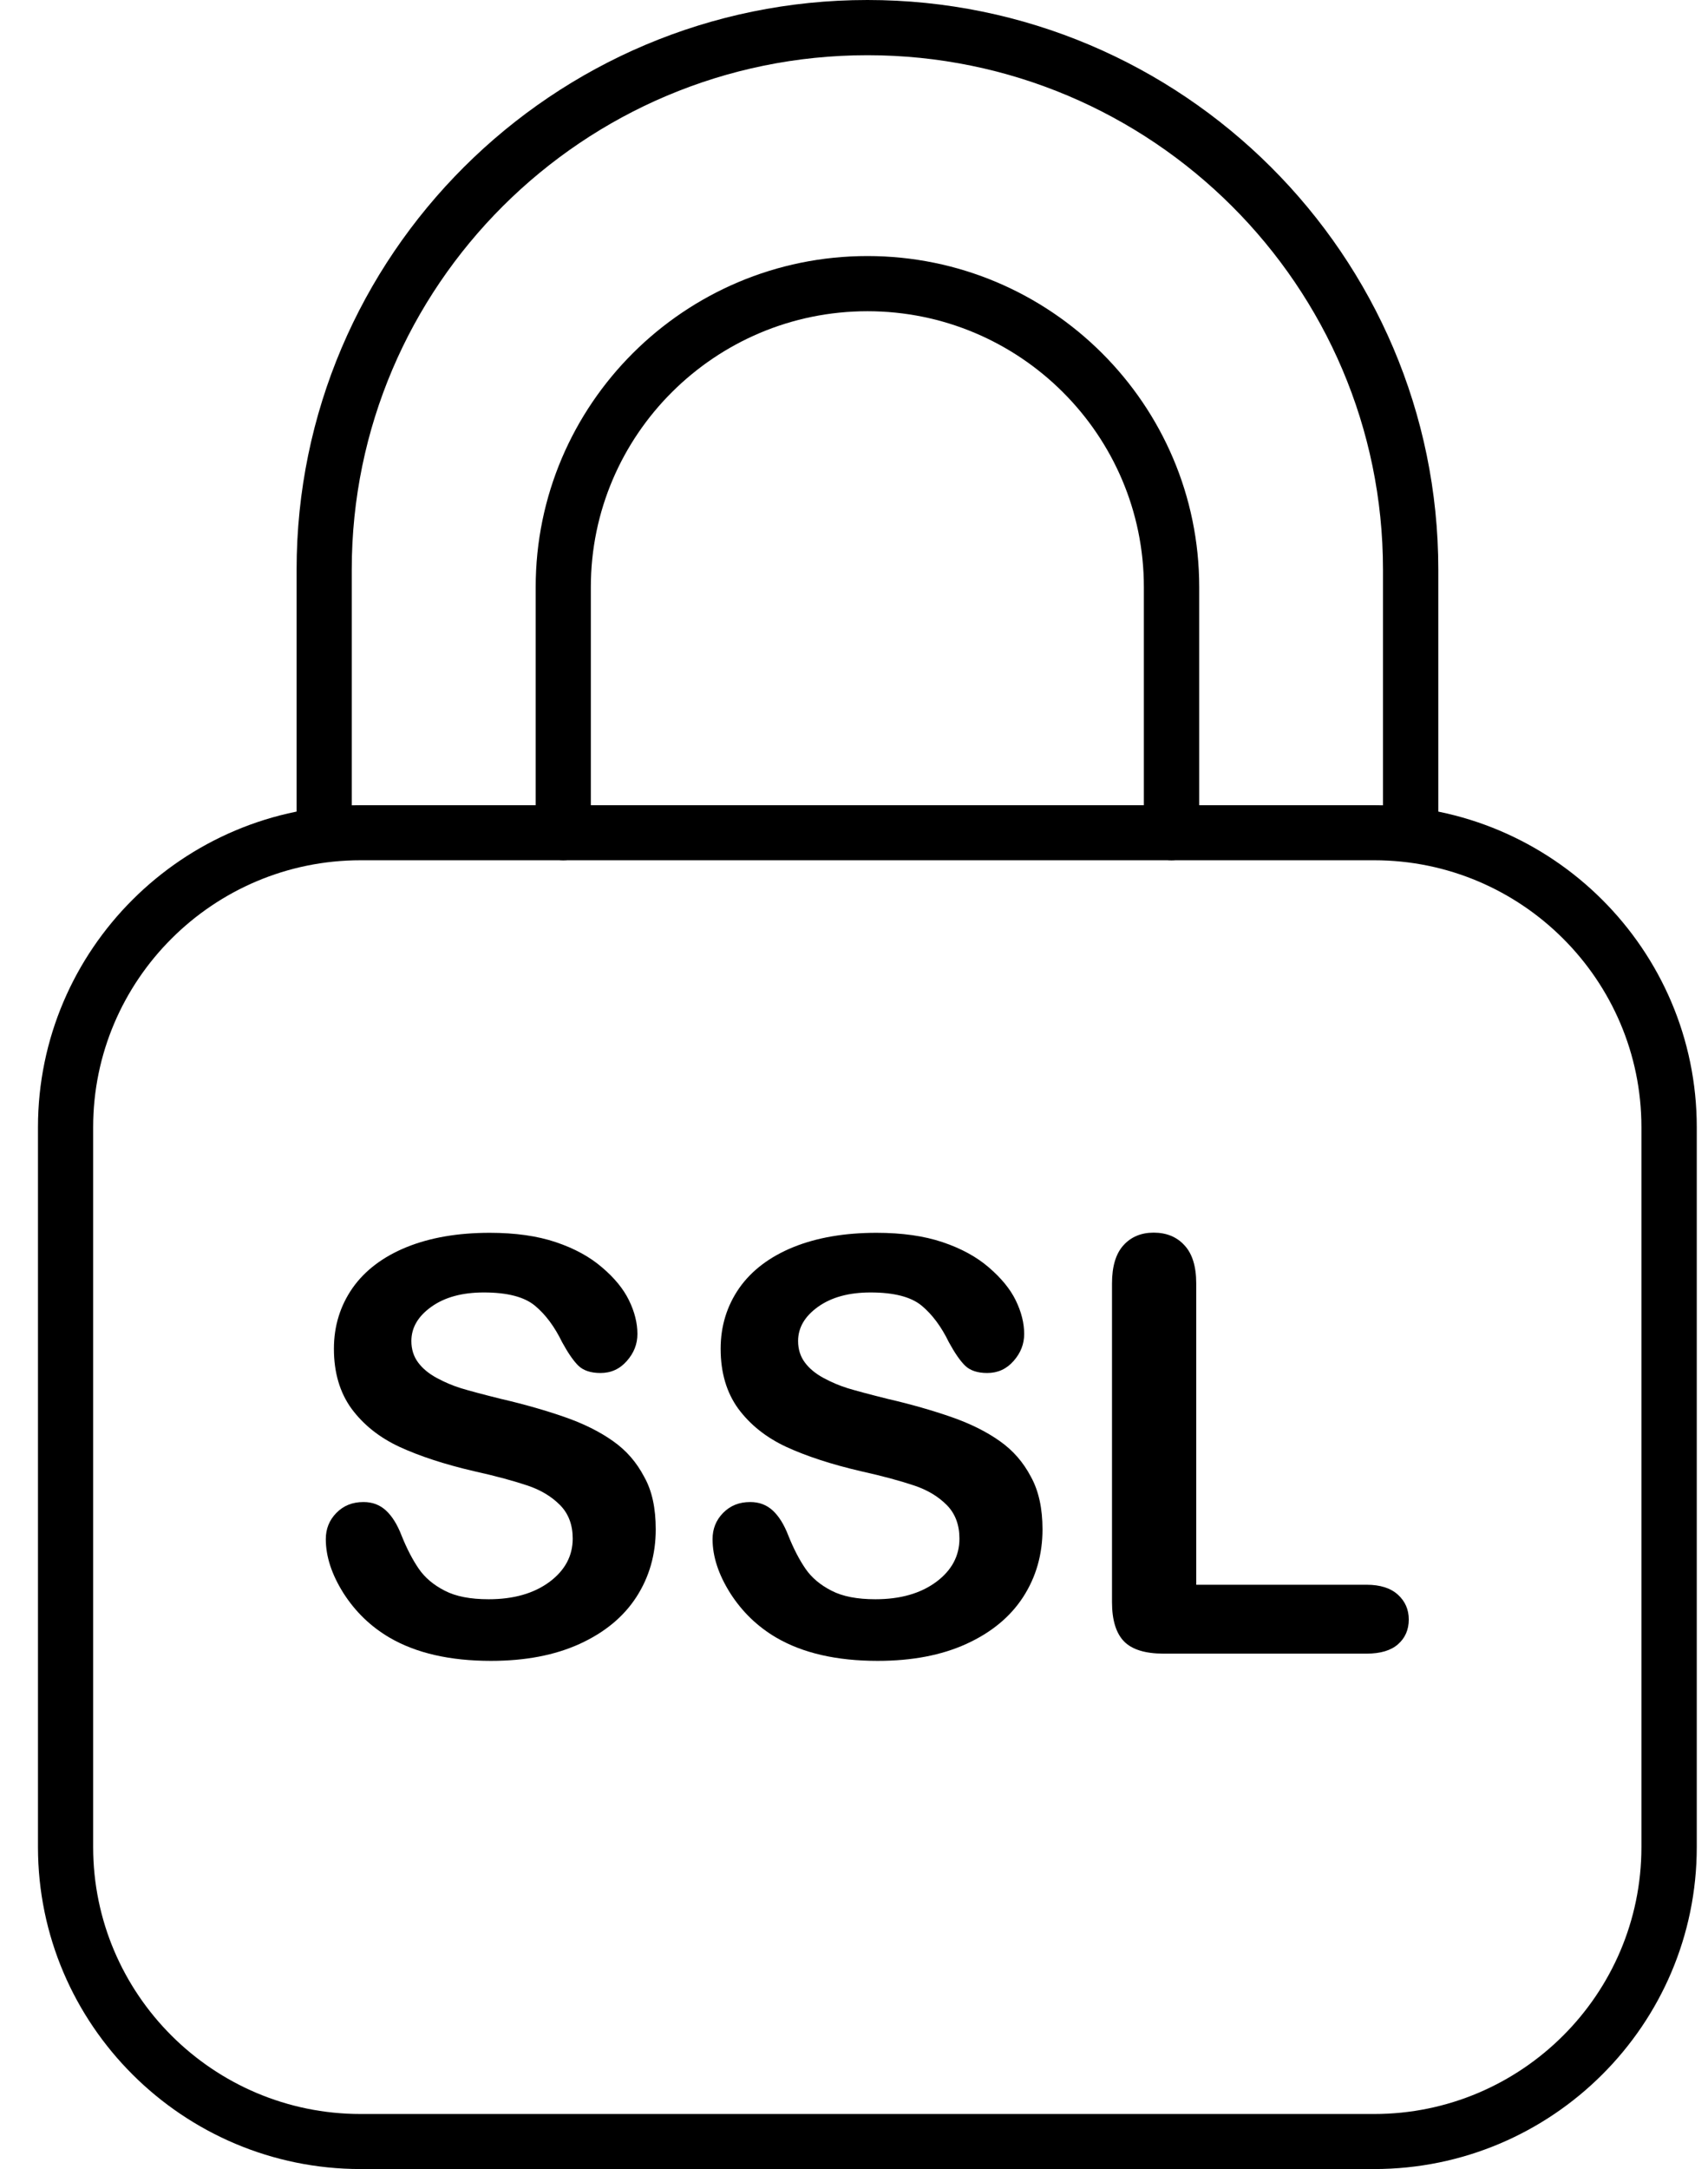
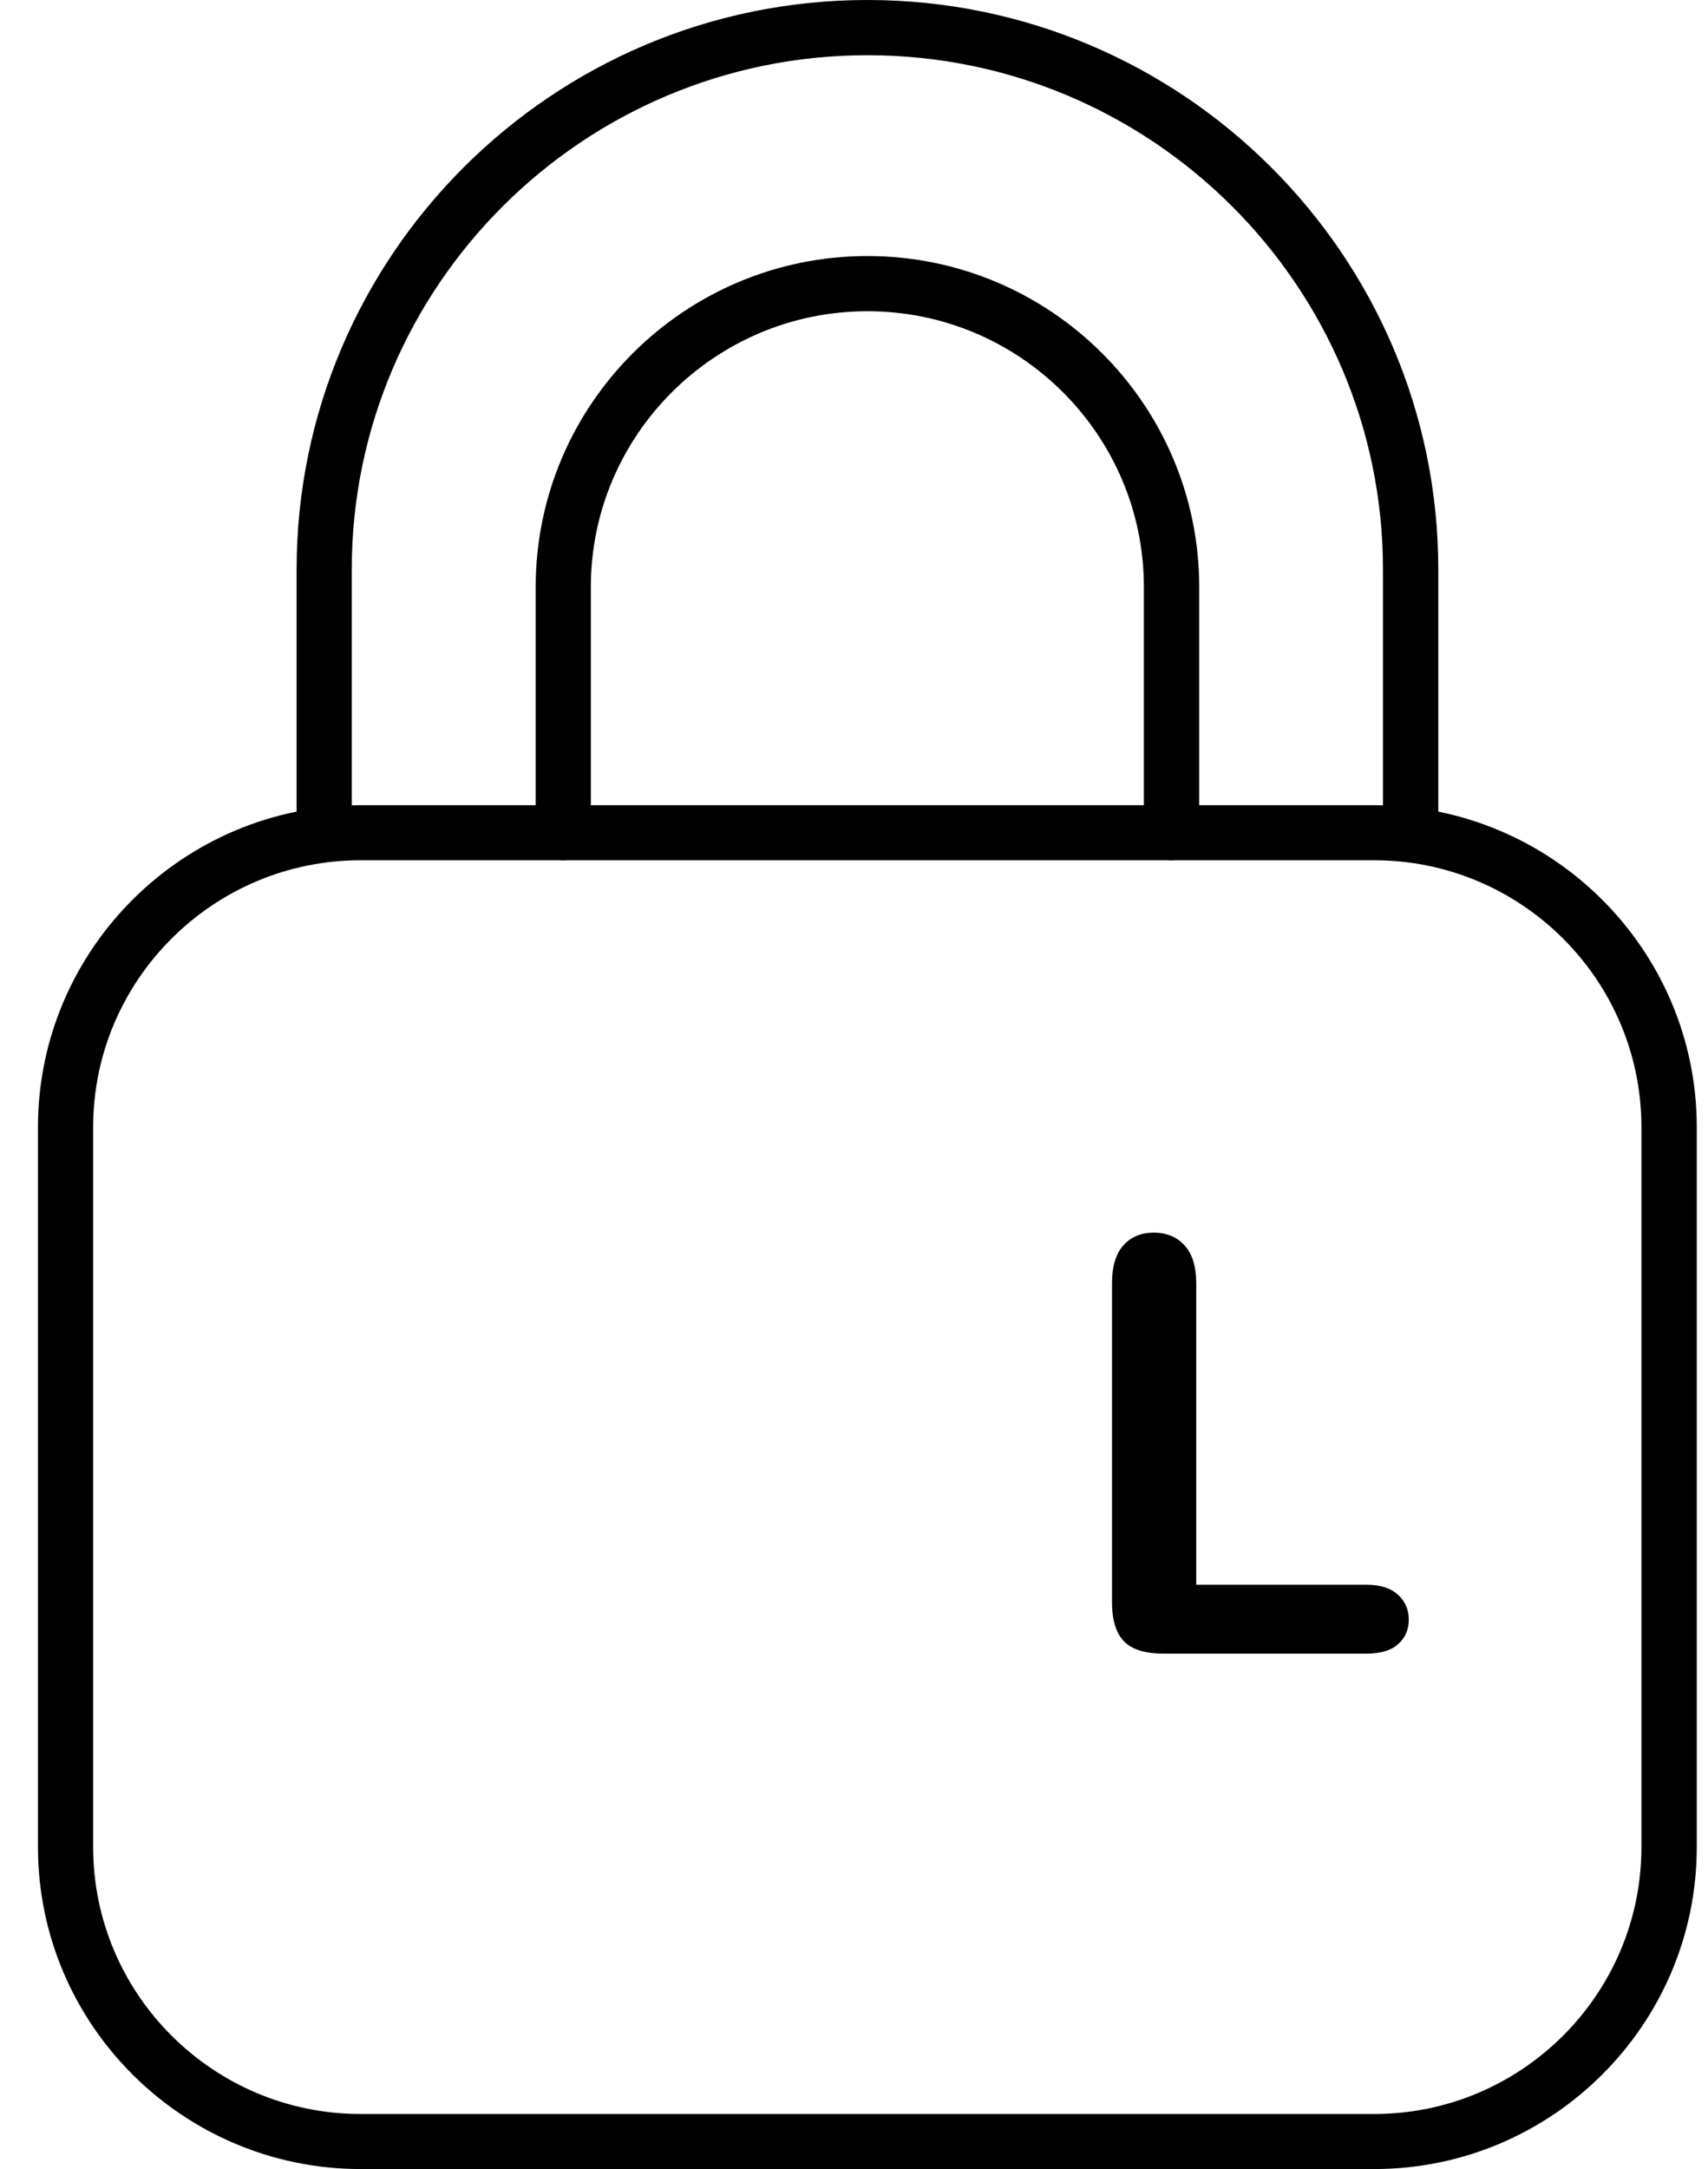
<svg xmlns="http://www.w3.org/2000/svg" width="52" height="66" viewBox="0 0 52 66" fill="none">
-   <path d="M19.964 46.536C19.964 47.298 19.768 47.985 19.376 48.592C18.984 49.199 18.406 49.675 17.647 50.021C16.887 50.367 15.988 50.537 14.947 50.537C13.7 50.537 12.669 50.302 11.86 49.83C11.287 49.494 10.819 49.043 10.457 48.477C10.1 47.91 9.919 47.364 9.919 46.832C9.919 46.521 10.025 46.255 10.241 46.035C10.457 45.814 10.729 45.704 11.066 45.704C11.337 45.704 11.563 45.789 11.749 45.96C11.935 46.13 12.096 46.386 12.227 46.727C12.388 47.128 12.564 47.464 12.75 47.735C12.936 48.005 13.197 48.226 13.539 48.401C13.876 48.577 14.323 48.662 14.877 48.662C15.636 48.662 16.249 48.487 16.727 48.136C17.199 47.785 17.436 47.344 17.436 46.817C17.436 46.401 17.31 46.06 17.053 45.799C16.797 45.539 16.465 45.338 16.063 45.203C15.656 45.067 15.118 44.917 14.439 44.767C13.529 44.556 12.77 44.305 12.162 44.025C11.548 43.739 11.066 43.353 10.704 42.866C10.347 42.375 10.166 41.768 10.166 41.041C10.166 40.349 10.357 39.733 10.734 39.191C11.111 38.655 11.664 38.239 12.378 37.948C13.097 37.657 13.941 37.512 14.912 37.512C15.686 37.512 16.36 37.607 16.923 37.797C17.491 37.988 17.958 38.244 18.33 38.565C18.702 38.88 18.979 39.216 19.15 39.567C19.321 39.918 19.406 40.259 19.406 40.59C19.406 40.896 19.301 41.167 19.084 41.412C18.868 41.658 18.602 41.778 18.28 41.778C17.989 41.778 17.762 41.703 17.611 41.558C17.461 41.412 17.295 41.172 17.114 40.841C16.883 40.365 16.606 39.994 16.284 39.728C15.963 39.462 15.445 39.327 14.731 39.327C14.072 39.327 13.539 39.472 13.132 39.763C12.725 40.054 12.524 40.4 12.524 40.806C12.524 41.056 12.594 41.277 12.73 41.458C12.866 41.643 13.057 41.798 13.298 41.929C13.539 42.059 13.786 42.164 14.032 42.24C14.278 42.315 14.685 42.425 15.254 42.566C15.967 42.731 16.611 42.916 17.189 43.117C17.767 43.318 18.26 43.563 18.662 43.849C19.07 44.135 19.381 44.496 19.612 44.937C19.854 45.363 19.964 45.9 19.964 46.536Z" fill="black" />
-   <path d="M31.739 46.536C31.739 47.298 31.543 47.985 31.151 48.592C30.758 49.199 30.18 49.675 29.421 50.021C28.662 50.367 27.762 50.537 26.721 50.537C25.474 50.537 24.444 50.302 23.634 49.83C23.061 49.494 22.594 49.043 22.232 48.477C21.875 47.91 21.694 47.364 21.694 46.832C21.694 46.521 21.799 46.255 22.015 46.035C22.232 45.814 22.503 45.704 22.84 45.704C23.112 45.704 23.338 45.789 23.524 45.96C23.71 46.13 23.871 46.386 24.002 46.727C24.162 47.128 24.338 47.464 24.524 47.735C24.71 48.005 24.972 48.226 25.314 48.401C25.651 48.577 26.098 48.662 26.651 48.662C27.41 48.662 28.023 48.487 28.501 48.136C28.974 47.785 29.21 47.344 29.21 46.817C29.21 46.401 29.084 46.06 28.828 45.799C28.571 45.539 28.24 45.338 27.837 45.203C27.43 45.067 26.892 44.917 26.213 44.767C25.304 44.556 24.544 44.305 23.936 44.025C23.323 43.739 22.84 43.353 22.478 42.866C22.121 42.375 21.94 41.768 21.94 41.041C21.94 40.349 22.131 39.733 22.508 39.191C22.885 38.655 23.438 38.239 24.152 37.948C24.871 37.657 25.716 37.512 26.686 37.512C27.46 37.512 28.134 37.607 28.697 37.797C29.265 37.988 29.733 38.244 30.105 38.565C30.477 38.886 30.753 39.216 30.924 39.567C31.095 39.918 31.181 40.259 31.181 40.59C31.181 40.896 31.075 41.167 30.859 41.412C30.643 41.658 30.376 41.778 30.055 41.778C29.763 41.778 29.537 41.703 29.386 41.558C29.235 41.412 29.069 41.172 28.888 40.841C28.657 40.365 28.38 39.994 28.059 39.728C27.737 39.462 27.219 39.327 26.505 39.327C25.846 39.327 25.314 39.472 24.906 39.763C24.499 40.054 24.298 40.4 24.298 40.806C24.298 41.056 24.368 41.277 24.504 41.458C24.64 41.643 24.831 41.798 25.072 41.929C25.314 42.059 25.56 42.164 25.806 42.24C26.053 42.315 26.46 42.425 27.028 42.566C27.742 42.731 28.385 42.916 28.964 43.117C29.542 43.318 30.034 43.563 30.437 43.849C30.844 44.135 31.156 44.496 31.387 44.937C31.623 45.363 31.739 45.9 31.739 46.536Z" fill="black" />
  <path d="M36.419 39.051V48.221H41.608C42.02 48.221 42.337 48.322 42.558 48.522C42.779 48.723 42.89 48.973 42.89 49.279C42.89 49.59 42.779 49.841 42.563 50.031C42.347 50.222 42.025 50.317 41.608 50.317H35.424C34.866 50.317 34.464 50.192 34.222 49.946C33.981 49.7 33.855 49.299 33.855 48.753V39.051C33.855 38.535 33.971 38.149 34.202 37.893C34.433 37.637 34.74 37.507 35.122 37.507C35.509 37.507 35.821 37.632 36.057 37.888C36.298 38.144 36.419 38.53 36.419 39.051Z" fill="black" />
  <path d="M41.834 66H10.98C5.566 66 1.156 61.602 1.156 56.203V34.298C1.156 28.898 5.566 24.501 10.98 24.501H41.834C47.248 24.501 51.658 28.898 51.658 34.298V56.203C51.658 61.602 47.254 66 41.834 66ZM10.98 26.176C6.491 26.176 2.836 29.821 2.836 34.298V56.203C2.836 60.68 6.491 64.325 10.98 64.325H41.834C46.323 64.325 49.973 60.68 49.973 56.203V34.298C49.973 29.821 46.323 26.176 41.834 26.176H10.98Z" fill="black" />
  <path d="M42.945 26.176C42.482 26.176 42.105 25.8 42.105 25.339V17.332C42.105 8.699 35.062 1.68 26.41 1.68C17.757 1.68 10.709 8.699 10.709 17.332V25.339C10.709 25.8 10.332 26.176 9.869 26.176C9.407 26.176 9.03 25.8 9.03 25.339V17.332C9.03 7.776 16.827 0 26.41 0C35.992 0 43.789 7.776 43.789 17.332V25.339C43.785 25.8 43.407 26.176 42.945 26.176Z" fill="black" />
  <path d="M35.665 26.176C35.202 26.176 34.825 25.8 34.825 25.339V17.863C34.825 13.236 31.05 9.47 26.409 9.47C21.769 9.47 17.988 13.236 17.988 17.863V25.339C17.988 25.8 17.611 26.176 17.149 26.176C16.686 26.176 16.309 25.8 16.309 25.339V17.863C16.309 12.308 20.839 7.791 26.409 7.791C31.98 7.791 36.51 12.308 36.51 17.863V25.339C36.51 25.8 36.132 26.176 35.665 26.176Z" fill="black" />
</svg>